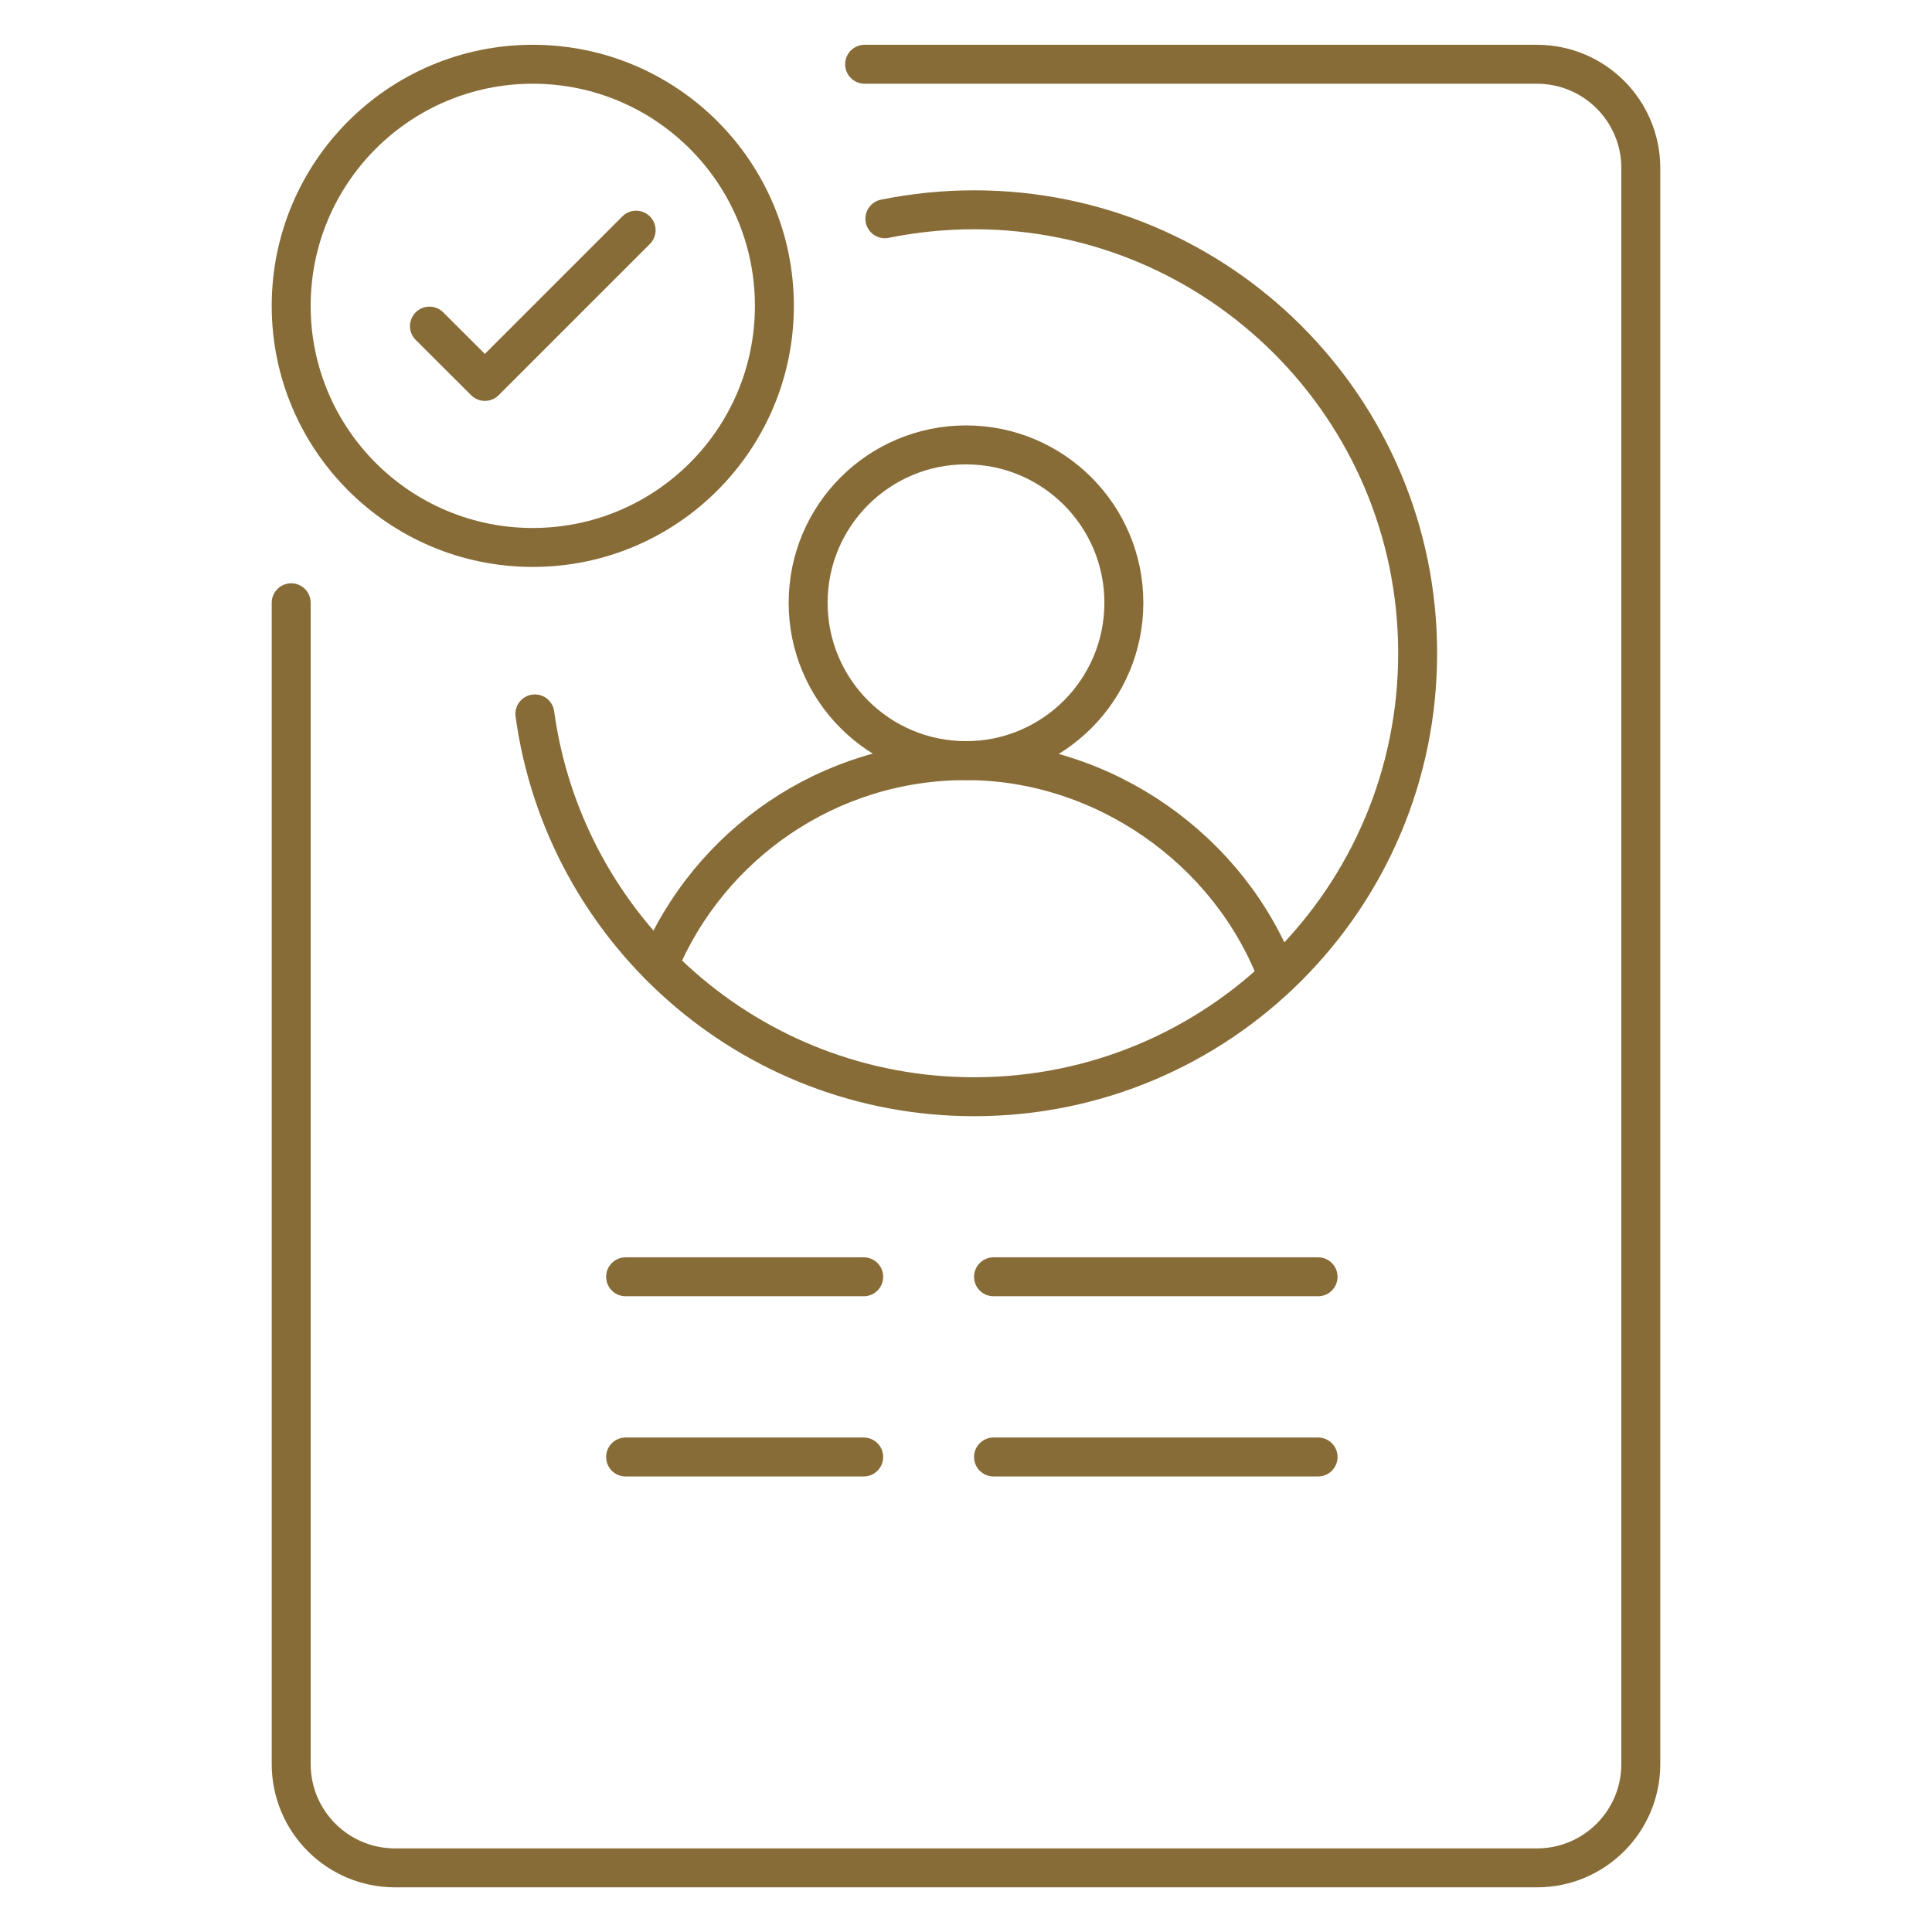
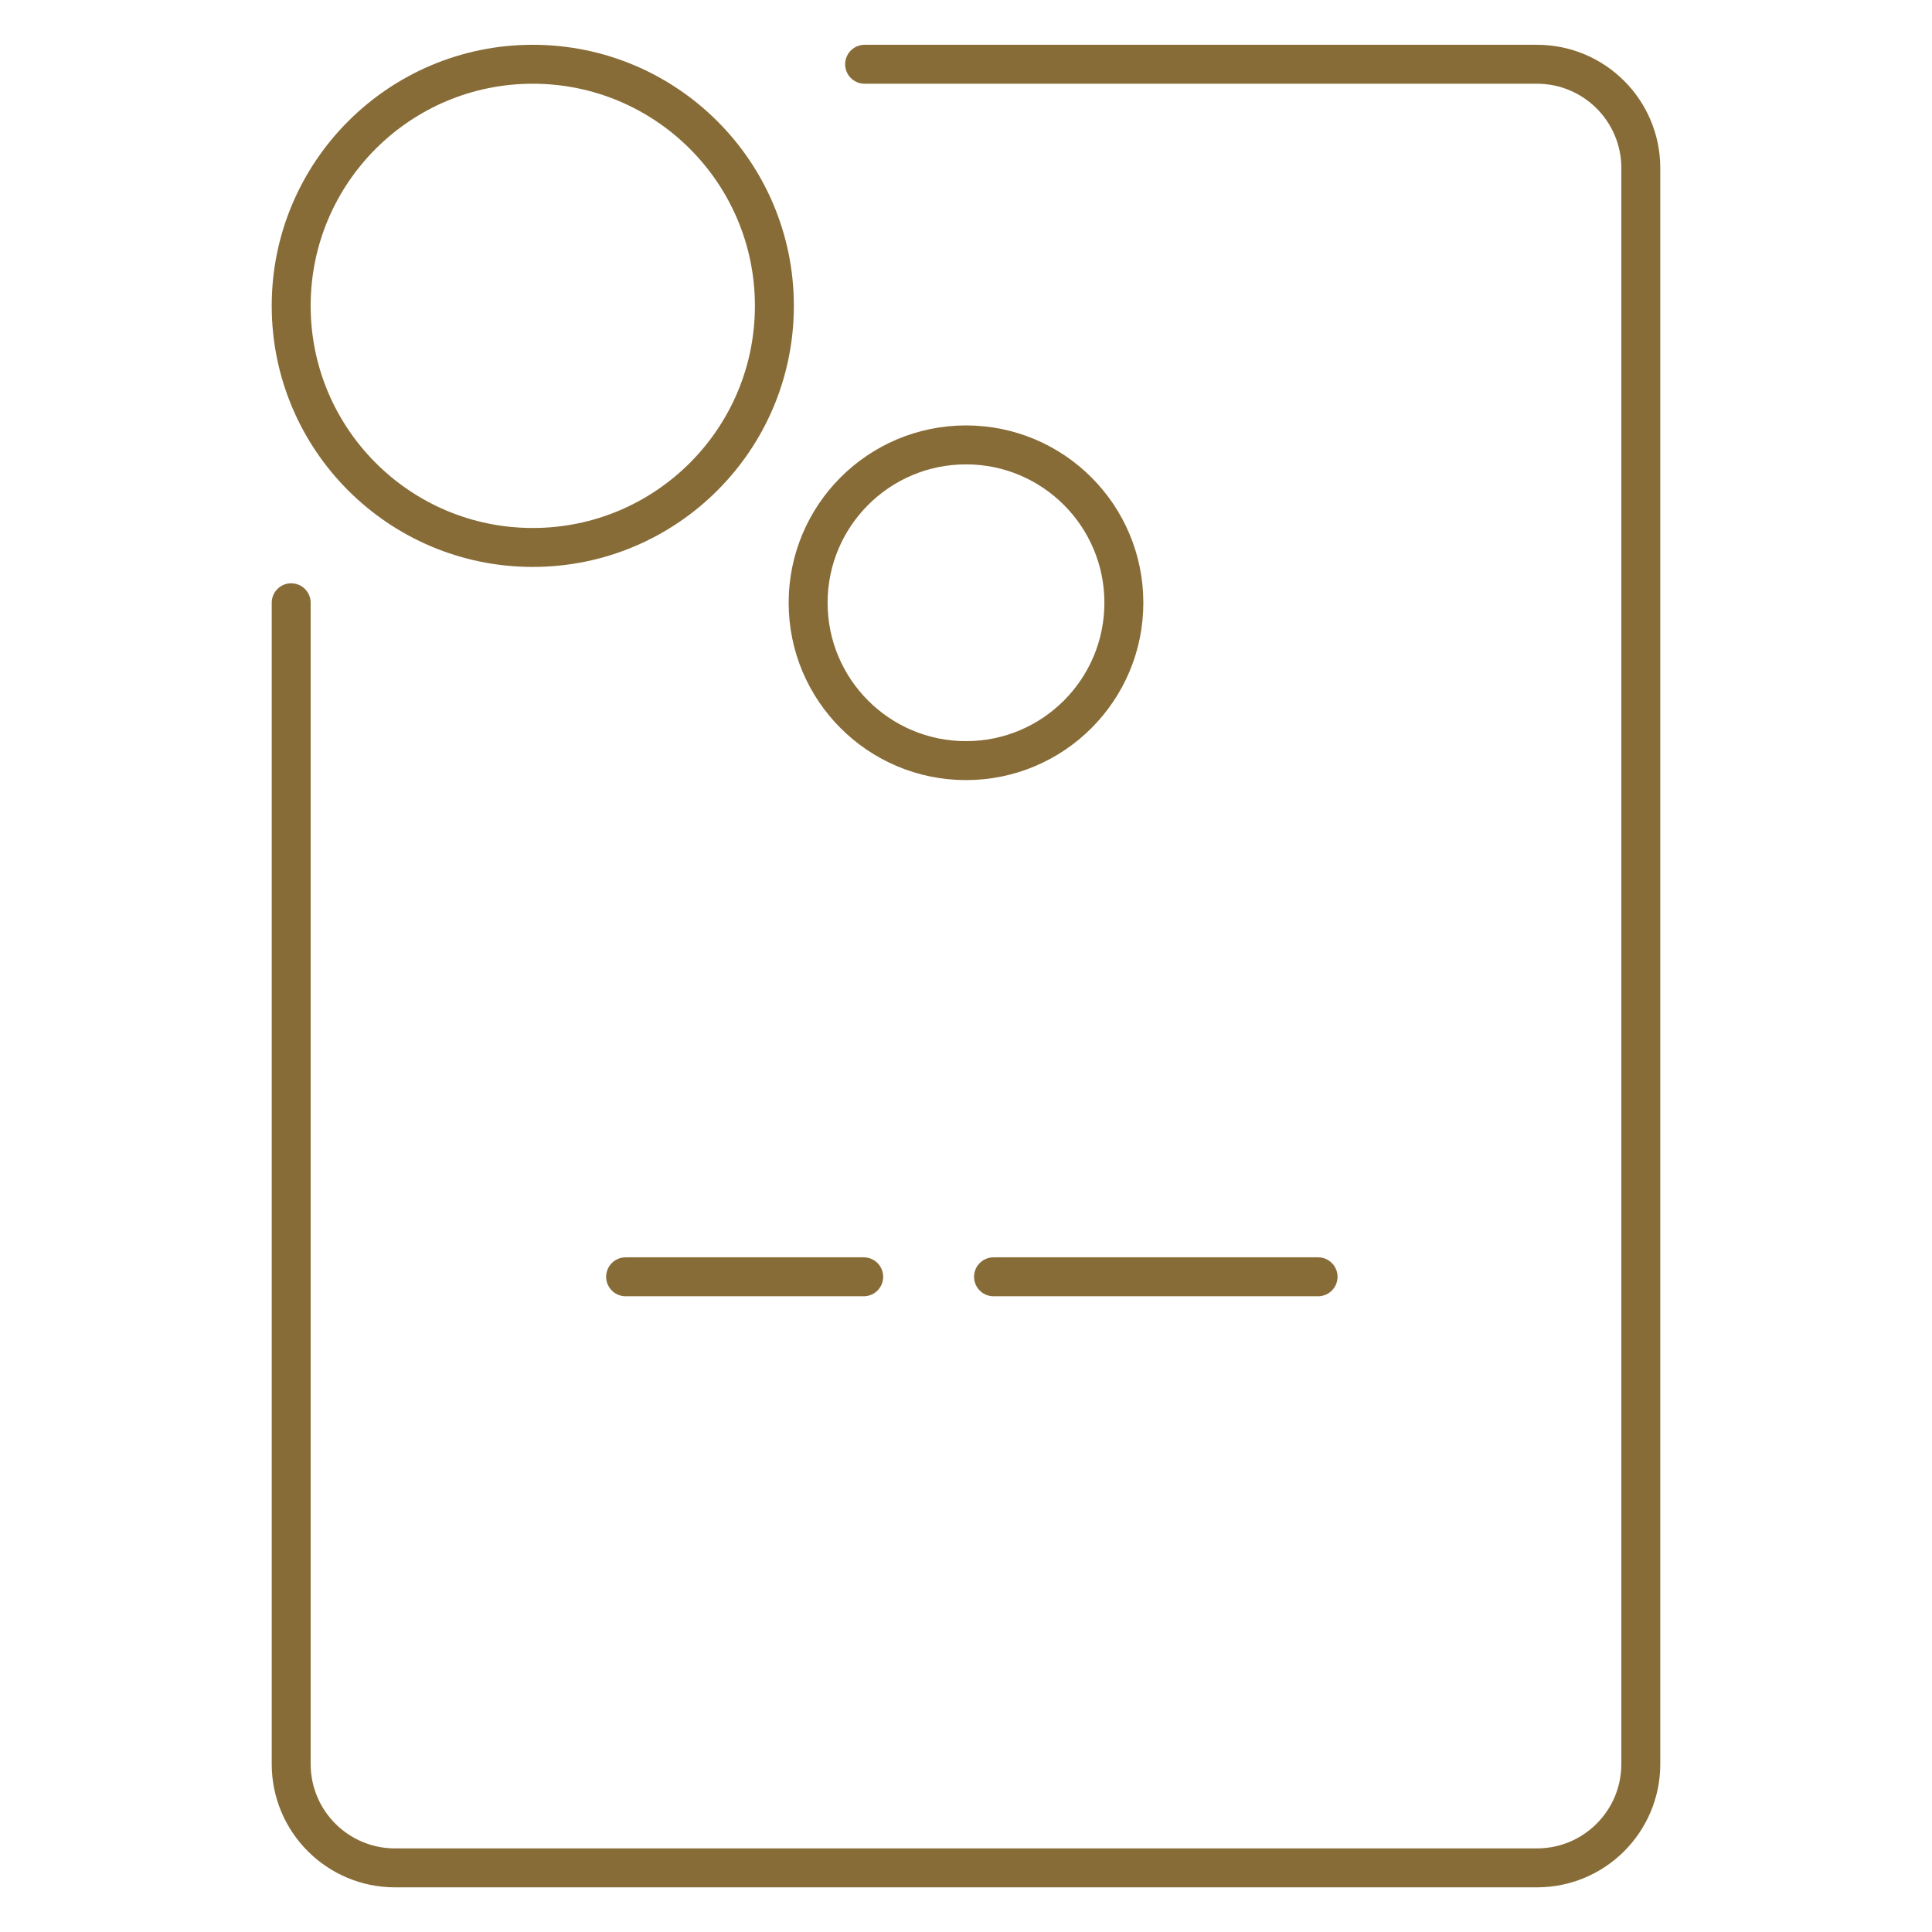
<svg xmlns="http://www.w3.org/2000/svg" id="Layer_1" data-name="Layer 1" viewBox="0 0 148.82 148.82">
  <line x1="101.53" y1="98.35" x2="48.19" y2="98.35" fill="none" stroke="#886c37" stroke-dasharray="25 10 0 0 0 0" stroke-linecap="round" stroke-miterlimit="10" stroke-width="3" />
-   <line x1="101.53" y1="112.23" x2="48.19" y2="112.23" fill="none" stroke="#886c37" stroke-dasharray="25 10 0 0 0 0" stroke-linecap="round" stroke-miterlimit="10" stroke-width="3" />
  <circle cx="41.04" cy="23.56" r="18.61" fill="none" stroke="#886c37" stroke-linecap="round" stroke-linejoin="round" stroke-width="3" />
-   <path d="M50.75,74.32c3.88-9.24,13.01-15.73,23.66-15.73s20.36,6.91,24.01,16.62" fill="none" stroke="#886c37" stroke-linecap="round" stroke-linejoin="round" stroke-width="3" />
  <circle cx="74.41" cy="46.43" r="12.16" fill="none" stroke="#886c37" stroke-linecap="round" stroke-linejoin="round" stroke-width="3" />
-   <path d="M68.16,16.85c2.22-.45,4.53-.69,6.88-.69,18.86,0,34.16,15.29,34.16,34.16s-15.29,34.16-34.16,34.16c-17.28,0-31.56-12.83-33.84-29.49" fill="none" stroke="#886c37" stroke-linecap="round" stroke-linejoin="round" stroke-width="3" />
-   <polyline points="33.08 25.12 37.35 29.38 49 17.73" fill="none" stroke="#886c37" stroke-linecap="round" stroke-linejoin="round" stroke-width="3" />
  <path d="M66.6,4.95h51.79c4.42,0,8,3.58,8,8v122.93c0,4.42-3.58,8-8,8H30.43c-4.42,0-8-3.58-8-8V46.43" fill="none" stroke="#886c37" stroke-linecap="round" stroke-linejoin="round" stroke-width="3" />
</svg>